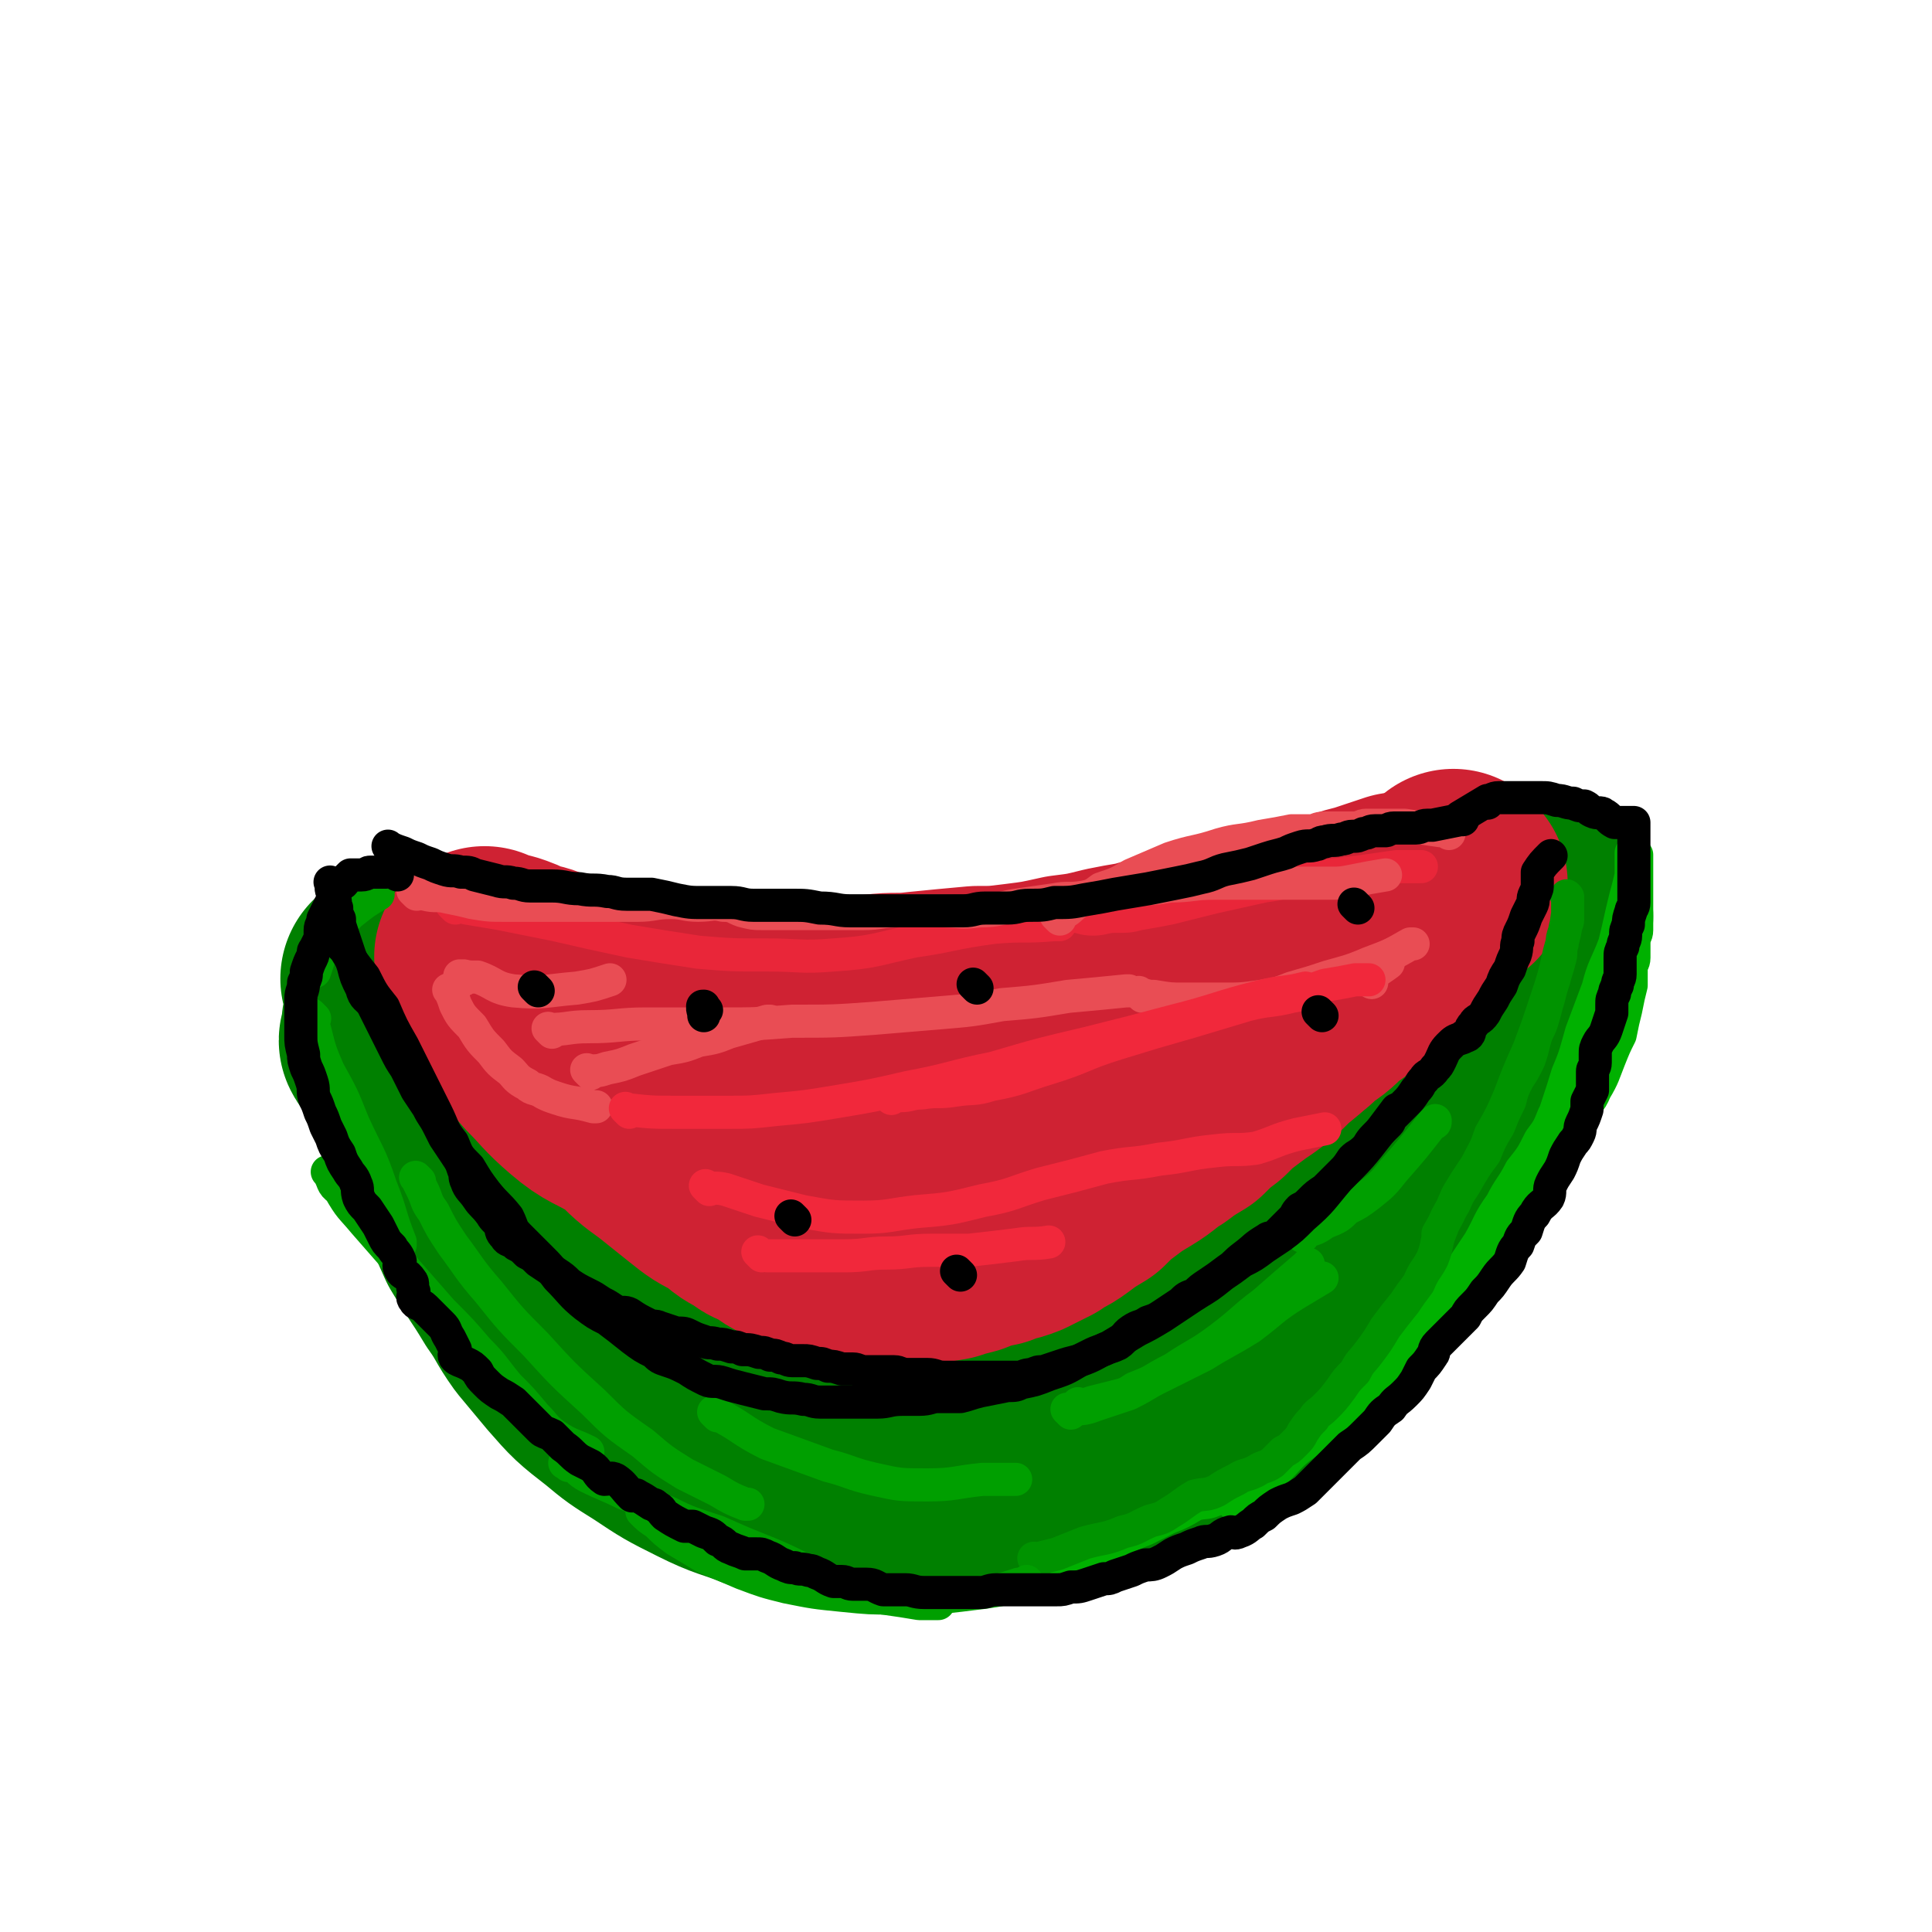
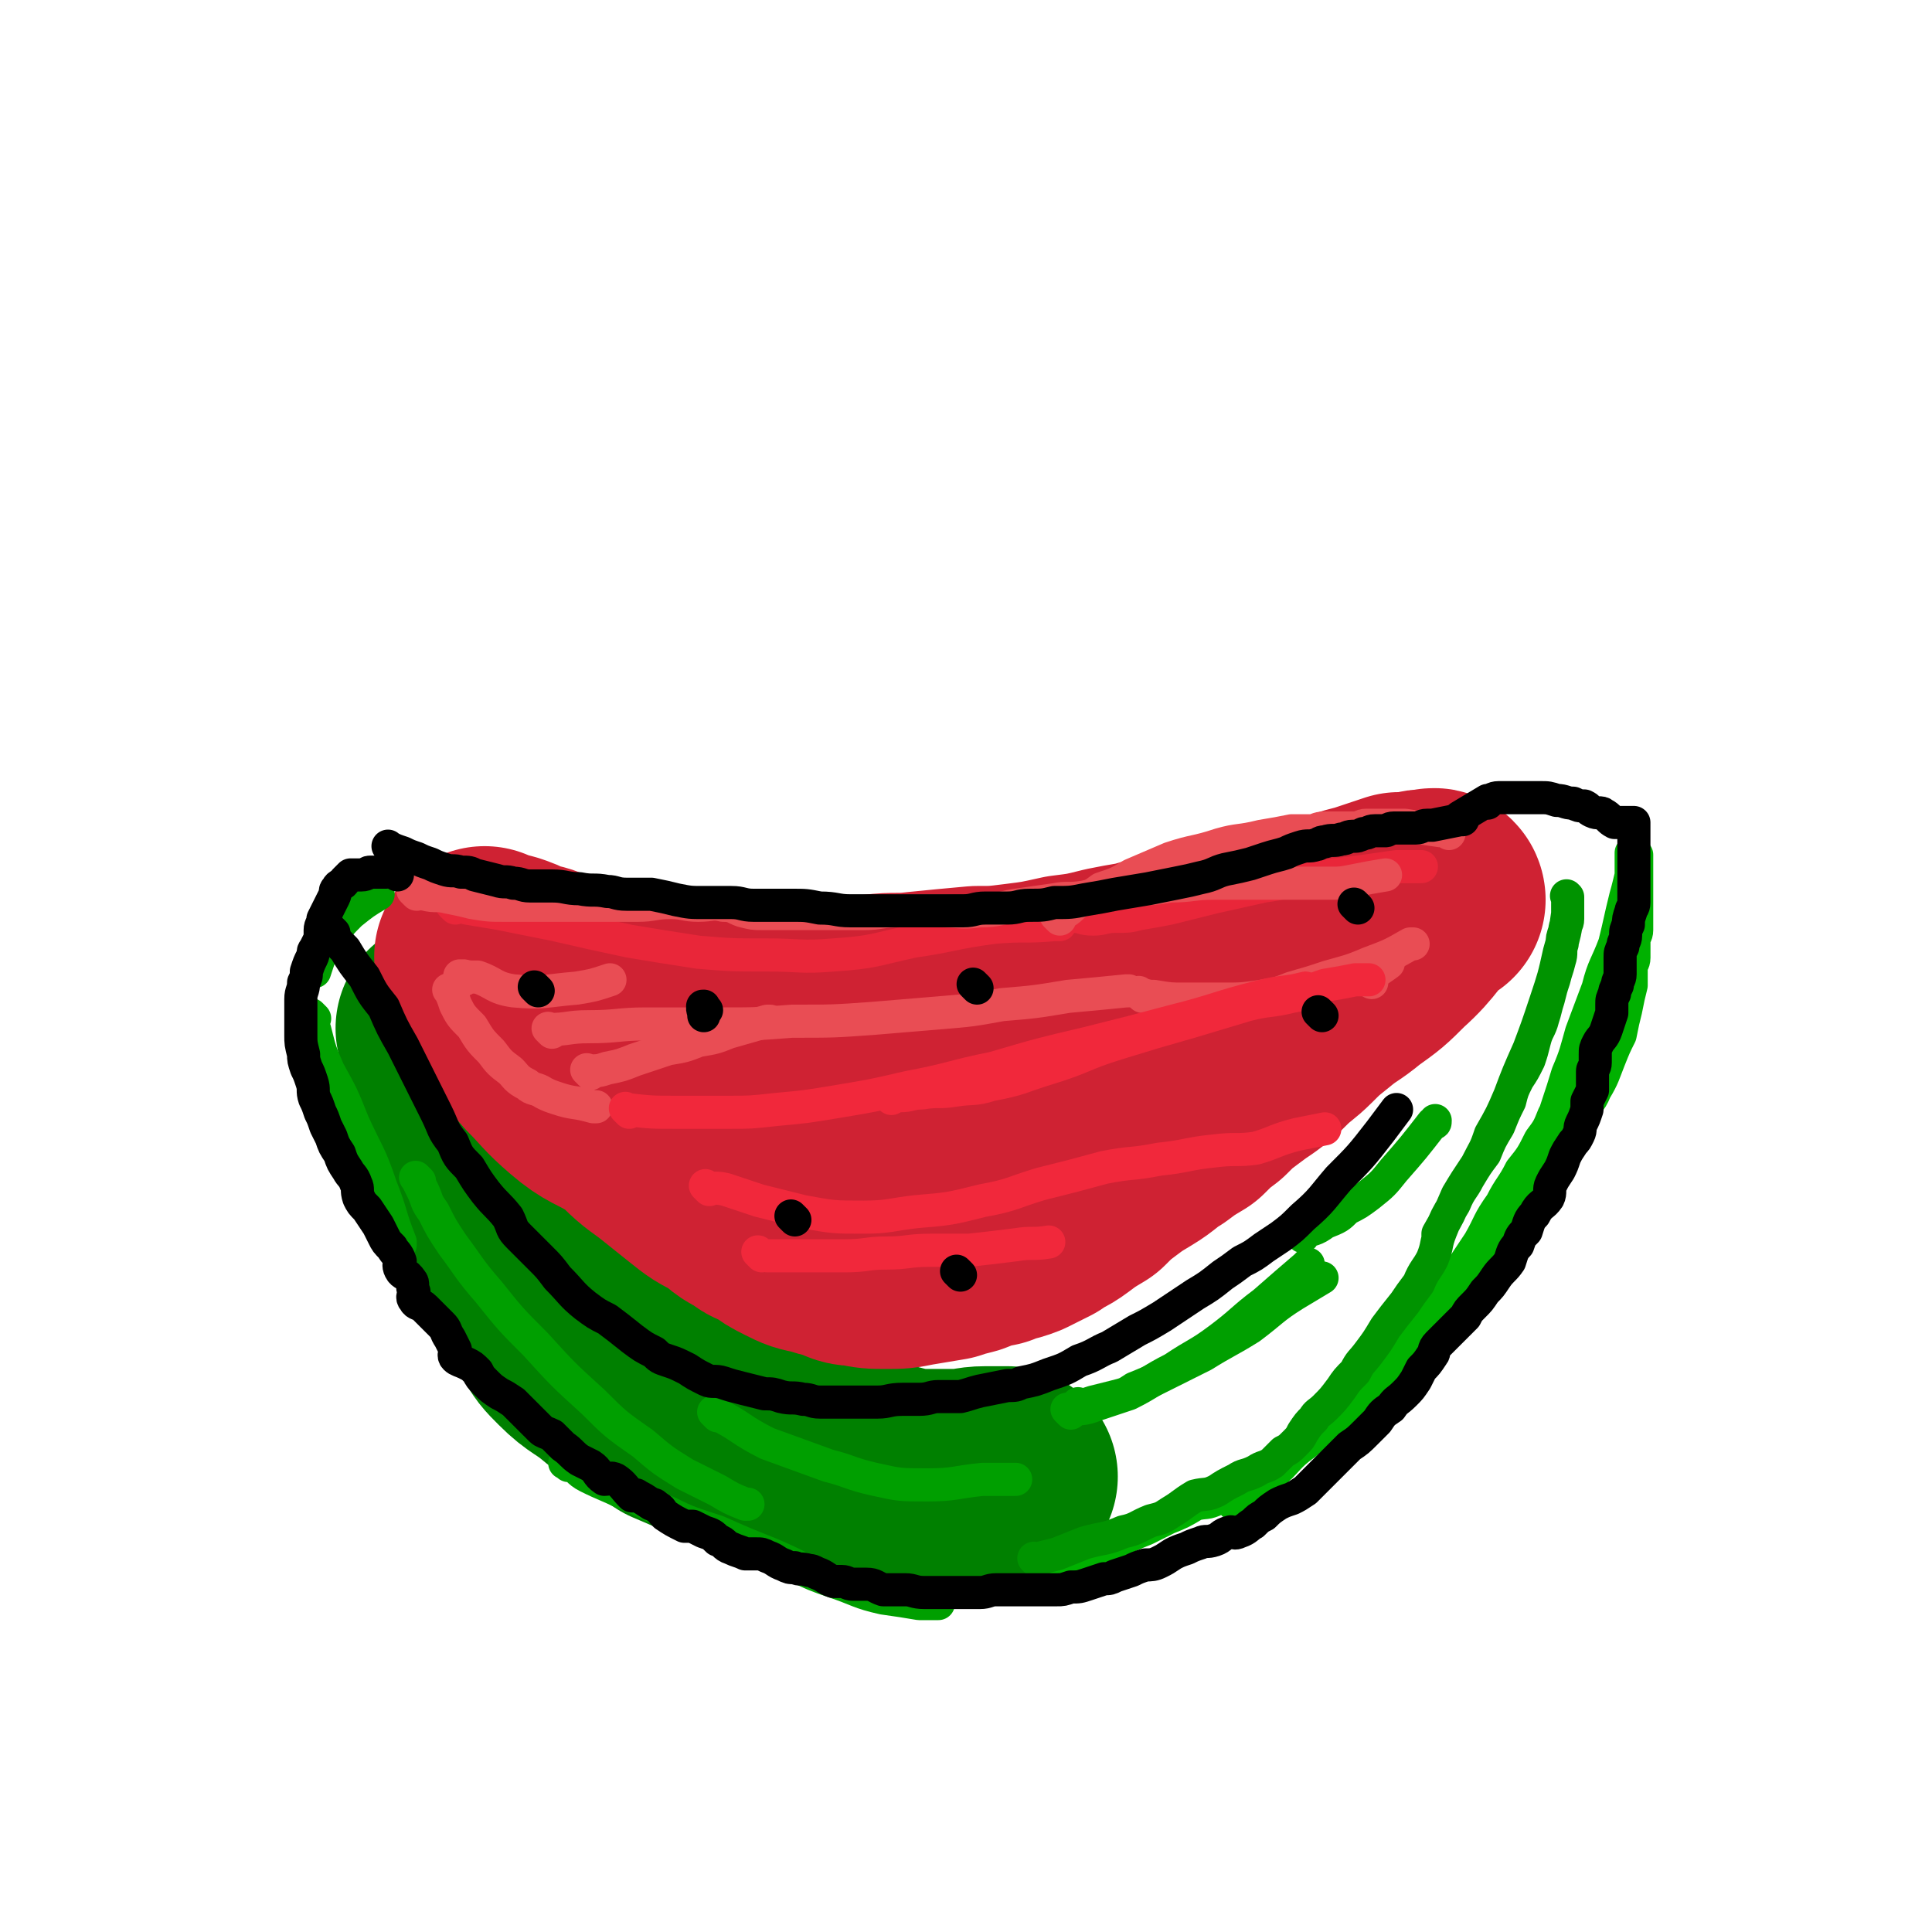
<svg xmlns="http://www.w3.org/2000/svg" viewBox="0 0 700 700" version="1.1">
  <g fill="none" stroke="rgb(0,128,0)" stroke-width="80" stroke-linecap="round" stroke-linejoin="round">
    <path d="M163,374c-1,-1 -1,-1 -1,-1 -1,-1 0,0 0,0 1,2 0,2 1,4 1,3 1,3 3,6 1,6 1,6 3,11 2,6 2,7 4,13 2,7 2,7 5,15 2,8 2,9 5,17 2,8 2,8 6,15 3,7 3,7 7,14 3,6 3,6 6,11 3,5 3,5 7,9 6,6 7,5 14,11 5,3 5,3 10,6 6,4 6,4 12,8 7,3 7,3 14,6 6,3 6,3 12,5 6,2 6,2 12,4 5,1 5,1 10,2 8,1 8,1 16,3 5,1 5,0 10,1 4,0 4,0 7,1 5,1 5,1 9,1 5,0 6,0 11,0 6,0 6,-1 11,-1 4,0 4,0 7,0 1,0 1,0 1,0 " />
-     <path d="M143,356c-1,-1 -1,-1 -1,-1 -1,-1 0,0 0,0 0,1 1,1 1,2 1,3 1,4 2,7 1,6 1,6 3,11 3,8 3,8 6,16 3,9 2,9 6,18 4,10 4,10 8,20 4,9 4,9 8,18 6,10 6,9 12,19 5,7 4,7 9,14 5,6 5,6 10,12 7,8 7,8 16,15 6,5 6,5 14,10 9,6 9,6 19,11 10,5 10,4 20,8 10,2 10,2 19,4 9,1 9,1 18,2 8,0 8,1 16,0 9,-1 9,-1 18,-3 7,-1 7,-1 14,-3 6,-1 6,-1 12,-3 6,-1 6,-1 12,-2 6,-1 6,-1 12,-3 6,-1 6,-1 11,-2 5,-1 5,-1 10,-3 7,-2 7,-2 13,-6 5,-2 5,-3 10,-6 7,-6 7,-6 13,-11 7,-7 7,-7 13,-13 5,-6 4,-7 9,-13 5,-7 6,-6 11,-13 6,-8 6,-8 12,-16 5,-6 5,-6 10,-12 4,-7 5,-6 9,-12 5,-6 4,-6 8,-11 4,-6 5,-6 8,-11 4,-5 4,-5 7,-10 3,-5 3,-5 6,-10 2,-4 2,-4 4,-8 1,-4 1,-5 2,-9 1,-3 1,-3 2,-6 1,-2 0,-2 1,-5 0,-2 1,-2 1,-4 0,-1 0,-1 0,-3 0,0 0,0 0,-1 0,-1 0,-1 0,-3 0,0 0,0 0,0 0,-2 0,-2 0,-4 0,0 0,0 0,-1 0,0 0,0 0,0 1,-1 1,-2 2,-3 0,0 -1,0 -1,0 0,-1 0,-1 0,-2 0,-1 0,-1 0,-3 0,0 0,0 0,0 0,-2 0,-2 0,-3 0,0 0,0 0,0 0,1 0,0 0,0 -1,0 0,0 0,0 -6,7 -6,7 -12,14 -9,10 -9,10 -17,21 -8,10 -8,11 -16,21 -6,10 -6,10 -13,19 -6,8 -6,8 -12,16 -6,8 -5,8 -11,17 -5,7 -5,7 -11,14 -5,6 -5,6 -11,11 -9,8 -9,8 -18,16 -8,7 -8,7 -17,13 -9,6 -9,5 -19,10 -7,4 -7,5 -15,7 -10,4 -10,3 -20,5 -10,1 -10,1 -19,1 -10,0 -10,-1 -21,-2 -10,-1 -10,-1 -20,-3 -10,-1 -10,-1 -20,-2 -8,-1 -8,-1 -17,-2 -9,-1 -9,0 -18,-2 -7,-1 -7,-1 -14,-4 -6,-2 -6,-2 -11,-5 -6,-4 -6,-4 -12,-9 -7,-6 -7,-6 -13,-12 -6,-7 -6,-7 -12,-14 -4,-7 -5,-7 -9,-13 -4,-5 -4,-6 -7,-11 -4,-6 -4,-5 -8,-11 -4,-5 -4,-5 -8,-11 -3,-5 -3,-5 -6,-11 -2,-5 -2,-5 -4,-10 -1,-3 -1,-3 -3,-6 -1,-2 -2,-2 -3,-4 0,-1 1,-1 1,-1 0,-1 0,-1 0,-2 0,0 0,0 0,-1 0,0 0,0 0,0 0,-1 0,-1 0,-2 0,0 0,0 0,0 4,5 4,5 8,10 9,12 8,12 17,24 8,12 8,13 18,24 8,11 9,11 19,20 12,10 12,11 25,20 8,6 9,6 18,11 11,6 11,7 23,11 8,4 9,3 18,5 9,3 9,4 19,6 9,1 9,2 18,2 11,0 12,0 23,-1 11,-1 11,-1 22,-4 9,-2 9,-2 17,-5 9,-4 9,-4 17,-7 7,-4 6,-4 13,-7 9,-5 9,-5 18,-9 8,-5 8,-5 16,-10 9,-6 9,-7 18,-13 9,-7 9,-7 17,-13 7,-6 7,-6 13,-11 6,-6 6,-6 12,-12 5,-6 5,-7 10,-14 5,-6 5,-6 10,-12 3,-6 3,-6 6,-11 2,-5 1,-5 3,-10 2,-4 2,-4 4,-8 1,-4 1,-4 3,-8 1,-4 2,-4 3,-8 1,-2 1,-2 1,-5 0,-2 0,-2 0,-5 0,-1 0,-1 0,-3 0,-1 0,-1 0,-1 0,0 0,0 0,0 0,0 0,-1 0,-1 -1,0 0,0 0,1 0,0 0,0 0,0 -3,2 -3,2 -5,4 -8,10 -8,10 -15,20 -7,9 -6,10 -13,19 -6,9 -6,9 -12,17 -7,9 -7,8 -14,17 -8,9 -8,9 -16,19 -7,8 -7,9 -14,17 -7,8 -7,8 -14,15 -7,7 -6,8 -14,14 -8,7 -8,7 -17,12 -10,6 -10,7 -21,11 -13,5 -13,5 -27,8 -13,2 -13,2 -25,3 -11,1 -11,1 -22,0 -10,0 -10,0 -20,-2 -10,-2 -10,-2 -20,-5 -10,-4 -10,-4 -19,-8 -10,-5 -9,-5 -19,-10 -7,-4 -7,-4 -14,-8 -5,-4 -5,-5 -10,-9 -5,-5 -5,-5 -9,-9 -6,-7 -6,-7 -12,-14 -4,-5 -4,-5 -8,-10 -4,-5 -4,-5 -8,-9 -4,-4 -4,-4 -8,-8 -3,-4 -3,-3 -7,-7 -2,-2 -2,-2 -4,-5 -2,-3 -2,-3 -4,-6 -1,0 0,0 -1,-1 -1,0 -1,0 -3,-1 -1,-1 -1,-1 -2,-2 0,0 0,0 0,0 0,0 0,0 0,0 -1,-1 0,0 0,0 0,0 0,0 0,0 0,0 0,0 0,0 -1,-1 0,0 0,0 9,9 9,9 19,18 9,8 9,9 19,17 11,9 10,10 23,18 11,8 12,7 25,12 13,6 13,6 27,10 11,4 12,4 23,7 13,3 13,3 26,5 10,1 11,1 21,2 13,1 13,1 25,0 11,0 11,-1 21,-3 11,-2 11,-2 21,-5 8,-3 8,-3 16,-7 10,-4 10,-4 20,-8 7,-4 8,-3 15,-7 8,-5 8,-5 15,-10 7,-4 8,-3 14,-8 5,-4 5,-5 9,-9 4,-4 5,-4 8,-8 4,-5 3,-5 7,-10 4,-5 4,-4 8,-9 2,-4 1,-4 4,-8 3,-3 3,-3 6,-7 3,-4 3,-4 7,-9 3,-4 3,-3 6,-8 3,-5 2,-5 5,-11 1,-4 1,-4 3,-8 1,-2 1,-3 1,-5 0,-1 0,-1 0,-3 0,-1 0,-1 0,-2 0,0 0,0 0,0 0,0 0,0 0,0 0,0 0,0 0,0 -1,-1 0,0 0,0 0,0 0,0 0,0 0,0 0,0 0,0 -1,-1 0,0 0,0 0,0 0,0 0,0 0,0 0,0 0,0 -1,-1 0,0 0,0 0,0 0,0 0,0 0,0 0,-1 0,0 -1,0 0,1 0,2 0,1 0,2 -1,3 -4,4 -4,3 -9,7 -4,3 -5,3 -9,7 -5,5 -5,5 -10,10 -4,4 -4,3 -8,7 -5,4 -4,4 -9,9 -4,4 -4,4 -8,8 -5,5 -5,4 -10,10 -5,5 -4,5 -9,11 -6,6 -6,6 -11,12 -5,6 -4,6 -9,11 -6,6 -6,5 -12,10 -5,5 -5,5 -10,9 -8,6 -8,6 -16,10 -8,5 -8,4 -17,7 -10,2 -10,2 -20,3 -10,1 -10,1 -21,1 -10,0 -10,0 -20,-1 -10,-1 -10,-1 -21,-2 -8,0 -8,0 -16,0 -9,0 -9,0 -18,-1 -7,-1 -7,0 -15,-2 -11,-2 -11,-1 -22,-5 -7,-2 -7,-3 -14,-6 -6,-4 -6,-4 -12,-9 -7,-6 -7,-6 -13,-13 -6,-7 -6,-7 -11,-14 -4,-6 -4,-6 -8,-12 -2,-4 -3,-4 -5,-9 -1,-2 -1,-3 -2,-6 -1,-1 -1,-1 -2,-2 -3,-3 -3,-2 -7,-5 " />
  </g>
  <g fill="none" stroke="rgb(207,34,51)" stroke-width="80" stroke-linecap="round" stroke-linejoin="round">
    <path d="M177,348c-1,-1 -1,-1 -1,-1 -1,-1 0,0 0,0 0,0 0,0 0,0 3,1 3,1 7,2 3,1 3,1 7,3 5,1 5,1 9,3 5,2 5,2 10,4 7,2 7,2 15,4 6,1 6,1 13,2 8,1 8,1 16,1 9,0 9,0 18,0 6,0 6,1 12,1 8,0 8,0 16,-1 9,-1 9,-1 18,-2 8,-1 8,0 16,-1 10,-1 10,-1 21,-2 7,0 7,0 15,-1 8,-1 8,-1 17,-3 8,-1 8,-1 16,-3 5,-1 5,-1 11,-2 7,-2 7,-2 14,-4 7,-1 7,-1 15,-3 4,-1 4,-1 9,-2 5,-1 5,-1 9,-3 4,-1 4,-1 8,-2 3,-1 3,0 7,-1 3,-1 3,-1 7,-2 3,-1 3,-1 6,-2 3,-1 3,-1 7,-2 3,-1 3,-1 6,-2 3,-1 3,-1 6,-2 1,0 1,0 3,0 1,0 1,0 3,0 1,0 1,-1 3,-1 0,0 0,0 1,0 1,0 1,0 2,0 0,0 0,0 1,0 0,0 0,0 0,0 0,0 0,0 -1,0 0,-1 1,0 1,0 0,0 0,0 0,0 0,0 0,-1 -1,0 -8,7 -7,9 -16,17 -6,6 -6,6 -13,11 -6,5 -6,4 -12,9 -5,4 -5,4 -9,8 -4,4 -5,4 -9,8 -3,3 -3,3 -7,6 -3,2 -3,2 -7,5 -4,3 -4,3 -8,7 -4,3 -4,3 -8,7 -5,3 -5,3 -9,6 -5,3 -5,4 -10,7 -5,3 -5,3 -9,6 -4,3 -4,3 -8,7 -5,3 -5,3 -9,6 -4,3 -4,2 -8,5 -4,2 -4,2 -8,4 -5,2 -5,1 -9,3 -5,1 -5,1 -10,3 -4,1 -4,1 -7,2 -6,1 -6,1 -12,2 -5,1 -5,1 -10,1 -5,0 -5,0 -10,-1 -4,0 -4,-1 -7,-2 -4,-1 -4,-1 -7,-2 -5,-1 -5,-1 -9,-3 -4,-2 -4,-2 -8,-5 -4,-2 -4,-1 -7,-4 -5,-2 -5,-3 -9,-6 -6,-3 -6,-3 -11,-7 -5,-4 -5,-4 -10,-8 -5,-4 -6,-4 -11,-9 -4,-4 -3,-5 -7,-10 -3,-3 -3,-3 -6,-7 -3,-3 -3,-4 -6,-7 -4,-3 -4,-3 -8,-6 -4,-4 -4,-4 -8,-8 -3,-3 -3,-3 -7,-6 -2,-2 -2,-2 -4,-4 -2,-2 -2,-1 -4,-4 -1,-1 0,-2 -1,-3 -1,0 -1,0 -2,0 0,0 0,0 0,0 0,0 0,0 0,0 -1,-1 0,0 0,0 0,0 0,0 0,0 0,0 -1,-1 0,0 3,6 3,7 7,14 5,7 6,7 12,14 6,6 6,7 13,13 7,6 8,5 16,10 8,5 8,5 16,9 8,3 9,3 18,5 7,1 7,1 14,2 8,1 8,1 16,1 7,0 7,0 14,0 5,0 5,0 10,-1 6,-1 6,-1 12,-2 6,-1 6,-1 11,-2 7,-1 7,-1 14,-2 5,-1 5,-1 10,-2 4,-1 4,-1 8,-2 3,-1 3,-2 6,-3 2,-1 2,-1 4,-1 1,0 1,0 3,0 1,0 1,-1 3,-1 0,0 0,0 1,0 0,0 0,0 0,0 0,0 0,0 0,0 0,0 0,-1 0,0 -9,1 -9,2 -17,4 -10,3 -10,3 -21,6 -11,3 -11,3 -22,7 -8,2 -8,2 -17,4 -7,1 -7,2 -14,3 -6,1 -6,1 -11,1 -2,0 -2,0 -5,0 -1,0 -1,0 -2,0 -1,0 -1,0 -1,0 0,0 0,0 0,0 0,0 -1,0 -1,0 0,-1 0,0 1,0 10,-1 10,-1 20,-2 10,-1 10,-2 20,-4 8,-1 8,-1 15,-3 10,-2 10,-2 19,-5 8,-2 8,-3 16,-6 7,-2 7,-2 14,-5 7,-2 7,-2 14,-4 6,-2 6,-2 11,-4 5,-1 5,-1 10,-3 3,0 3,0 5,-1 3,0 3,0 5,-1 4,-1 3,-2 6,-3 5,-3 5,-3 9,-6 2,0 2,0 3,0 " />
-     <path d="M528,320c-1,-1 -1,-1 -1,-1 -1,-1 0,0 0,0 0,0 0,0 0,0 0,0 0,0 0,0 -1,-1 0,0 0,0 0,0 0,0 0,0 -3,4 -3,4 -7,8 -3,3 -3,3 -6,6 -3,3 -3,3 -7,6 -3,3 -2,3 -6,6 -3,3 -3,3 -6,5 -7,6 -7,6 -14,11 -4,4 -4,4 -9,7 -1,1 -1,2 -3,3 " />
  </g>
  <g fill="none" stroke="rgb(0,177,0)" stroke-width="12" stroke-linecap="round" stroke-linejoin="round">
    <path d="M382,567c-1,-1 -1,-1 -1,-1 -1,-1 0,0 0,0 2,0 2,0 4,0 3,-1 3,-1 6,-2 3,-1 3,-1 6,-3 4,-1 5,-1 9,-3 4,-2 4,-2 9,-4 4,-2 4,-2 8,-4 5,-2 5,-2 10,-5 4,-1 4,0 8,-2 4,-2 4,-2 9,-5 3,-2 3,-2 7,-4 4,-3 4,-3 8,-6 4,-3 4,-3 8,-6 5,-4 5,-4 9,-8 4,-3 4,-2 8,-6 2,-2 2,-3 5,-5 2,-3 2,-3 5,-6 2,-2 2,-2 4,-4 2,-3 2,-3 5,-6 3,-3 3,-3 6,-7 1,-2 1,-2 3,-4 4,-5 4,-4 8,-9 3,-4 3,-4 6,-7 3,-5 3,-4 6,-9 2,-3 2,-3 5,-6 2,-4 3,-4 5,-7 3,-3 3,-3 5,-6 2,-2 2,-2 4,-6 1,-2 1,-3 3,-5 2,-3 2,-3 4,-6 1,-3 1,-3 2,-5 1,-3 2,-2 3,-5 1,-2 0,-2 1,-4 1,-2 1,-2 2,-5 0,-1 1,-1 1,-3 0,-2 0,-2 0,-4 0,0 0,0 0,-1 0,0 0,0 0,0 0,-1 0,-1 0,-2 0,0 0,0 0,0 0,0 0,0 0,0 -1,-1 0,0 0,0 0,0 0,0 0,0 -2,4 -1,4 -3,8 -3,5 -4,5 -7,10 -2,5 -2,5 -5,9 -3,6 -3,6 -7,11 -3,6 -4,6 -7,12 -5,7 -4,7 -8,14 -4,6 -4,6 -8,12 -4,6 -4,6 -8,12 -4,5 -4,5 -8,10 -3,6 -3,6 -7,10 -4,5 -4,5 -8,9 -5,4 -6,4 -11,8 -5,5 -5,5 -10,9 -4,4 -5,3 -9,7 -6,5 -6,5 -12,10 -2,2 -2,2 -5,4 0,0 0,0 -1,0 -1,0 -2,0 -2,1 -1,1 0,2 0,3 0,0 0,0 0,0 0,0 0,0 0,0 -1,-1 0,0 0,0 0,0 0,0 0,0 0,0 0,0 0,0 -1,-1 0,0 0,0 7,-5 7,-5 13,-10 7,-6 6,-7 13,-12 7,-6 7,-5 13,-10 6,-5 6,-5 10,-9 6,-5 6,-5 10,-10 6,-7 6,-7 11,-14 6,-7 7,-7 13,-15 7,-9 7,-10 14,-20 5,-7 5,-7 10,-14 5,-7 5,-7 10,-15 4,-6 4,-6 8,-12 3,-5 4,-4 6,-9 3,-5 3,-6 5,-11 2,-5 2,-5 4,-9 1,-5 1,-5 2,-9 1,-5 1,-5 2,-9 0,-3 0,-3 0,-6 0,-2 1,-2 1,-4 0,-3 0,-3 0,-6 0,-2 1,-2 1,-4 0,-3 0,-3 0,-6 0,-3 0,-3 0,-6 0,-1 0,-1 0,-3 0,-2 0,-2 0,-4 0,-1 0,-1 0,-1 0,-2 0,-2 0,-3 0,-1 0,-1 0,-2 0,0 0,0 0,-1 0,0 0,0 0,0 0,0 0,0 0,0 0,0 0,-2 0,-1 -2,6 -2,8 -4,15 -2,8 -2,9 -4,17 -3,8 -4,8 -6,16 -3,8 -3,8 -6,16 -2,7 -2,8 -5,15 -3,10 -3,9 -6,19 -4,9 -3,9 -7,18 -3,8 -3,7 -7,15 -2,5 -1,5 -3,10 -1,2 -1,2 -2,5 0,1 0,1 0,2 0,1 0,1 0,2 0,0 0,0 0,0 0,0 0,0 0,0 -1,-1 0,0 0,0 0,0 0,0 0,0 0,0 0,0 0,0 -1,-1 0,0 0,0 3,-6 3,-7 6,-13 5,-10 5,-9 9,-19 4,-9 4,-9 7,-18 4,-8 4,-9 8,-17 3,-7 4,-7 7,-15 4,-8 4,-8 6,-17 3,-7 3,-7 4,-15 1,-7 0,-7 1,-14 0,-5 1,-5 1,-10 0,-2 -1,-2 -1,-5 0,-2 0,-2 0,-4 0,0 0,0 0,-1 0,-1 0,-1 0,-2 0,0 0,0 0,0 0,0 0,0 0,-1 " />
  </g>
  <g fill="none" stroke="rgb(0,147,0)" stroke-width="12" stroke-linecap="round" stroke-linejoin="round">
    <path d="M376,566c-1,-1 -1,-1 -1,-1 -1,-1 0,0 0,0 0,0 0,0 0,0 0,0 0,0 0,0 -1,-1 0,0 0,0 4,-1 4,-1 8,-2 5,-2 5,-2 10,-4 7,-2 7,-1 14,-4 5,-1 5,-2 10,-4 4,-1 4,-1 7,-3 5,-3 4,-3 9,-6 4,-1 4,0 8,-2 3,-2 3,-2 7,-4 3,-2 3,-1 7,-3 3,-2 3,-1 6,-3 2,-2 2,-2 4,-4 2,-1 2,-1 4,-3 2,-2 2,-2 3,-4 2,-3 2,-3 4,-5 1,-2 2,-2 4,-4 3,-3 3,-3 6,-7 2,-3 2,-3 5,-6 2,-4 2,-3 5,-7 3,-4 3,-4 6,-9 3,-4 3,-4 7,-9 2,-3 2,-3 5,-7 2,-5 3,-5 5,-9 2,-5 1,-5 3,-10 2,-5 2,-5 5,-10 2,-5 3,-5 5,-9 3,-5 3,-5 6,-9 2,-5 2,-5 5,-10 2,-5 2,-5 4,-9 1,-4 1,-4 3,-8 2,-3 2,-3 4,-7 1,-3 1,-3 2,-7 1,-4 2,-4 3,-8 1,-3 1,-4 2,-7 1,-4 1,-4 2,-7 1,-4 1,-3 2,-7 1,-3 0,-3 1,-6 0,-2 0,-2 1,-5 0,-2 1,-2 1,-4 0,-1 0,-1 0,-3 0,-2 0,-2 0,-4 0,0 0,0 0,-1 0,0 0,0 0,0 0,0 0,0 0,0 -1,-1 0,0 0,0 0,3 0,3 0,6 -1,7 -1,7 -3,14 -2,9 -2,9 -5,18 -3,9 -3,9 -6,17 -4,9 -4,9 -7,17 -3,7 -3,7 -7,14 -2,6 -2,5 -5,11 -4,6 -4,6 -7,11 -3,7 -3,7 -7,14 0,1 0,1 0,1 " />
  </g>
  <g fill="none" stroke="rgb(0,159,0)" stroke-width="12" stroke-linecap="round" stroke-linejoin="round">
-     <path d="M234,549c-1,-1 -1,-1 -1,-1 -1,-1 0,0 0,0 2,2 2,2 5,4 3,3 3,3 7,6 5,3 5,3 10,6 7,3 7,3 14,6 8,3 8,3 16,5 10,2 10,2 20,3 10,1 10,1 19,1 8,0 8,0 15,0 9,-1 9,-1 17,-2 7,-1 7,-1 13,-3 2,0 2,0 3,-1 " />
    <path d="M206,531c-1,-1 -2,-1 -1,-1 0,-1 0,0 1,0 4,2 3,3 7,5 6,3 7,3 13,6 8,3 8,4 16,7 8,4 9,4 18,7 9,4 9,4 19,8 12,5 11,6 23,10 9,3 9,4 18,6 7,1 7,1 13,2 4,0 4,0 7,0 " />
-     <path d="M120,426c-1,-1 -1,-1 -1,-1 -1,-1 0,0 0,0 2,3 1,4 4,6 4,7 4,6 9,12 7,8 7,8 14,16 7,8 7,8 14,16 7,7 7,7 13,14 6,6 6,7 11,13 5,5 5,5 10,11 4,4 3,4 7,7 6,4 6,3 12,6 0,0 0,0 0,0 " />
    <path d="M114,369c-1,-1 -1,-1 -1,-1 -1,-1 0,0 0,0 1,3 0,3 1,5 2,8 2,8 5,15 5,9 5,9 9,19 5,11 6,11 10,23 4,10 3,10 7,20 0,1 0,0 0,1 " />
    <path d="M127,324c-1,-1 -1,-1 -1,-1 -1,-1 0,0 0,0 -1,3 -1,3 -3,5 -2,5 -2,5 -5,9 -1,3 -2,3 -3,7 -1,2 -1,2 -1,4 0,1 0,1 0,3 0,0 0,0 0,1 0,0 0,0 0,0 0,0 -1,0 0,0 2,-6 2,-7 6,-12 3,-5 3,-5 7,-9 5,-4 5,-4 10,-7 " />
    <path d="M152,428c-1,-1 -1,-1 -1,-1 -1,-1 0,0 0,0 0,0 0,0 0,0 1,2 1,2 2,4 2,4 1,4 4,8 3,6 3,6 7,12 6,8 6,9 13,17 8,10 8,10 17,19 10,11 10,11 21,21 8,8 8,8 18,15 7,6 7,6 15,11 6,3 6,3 12,6 5,3 5,3 10,5 1,0 1,0 1,0 " />
    <path d="M260,513c-1,-1 -1,-1 -1,-1 -1,-1 0,0 0,0 0,0 0,0 0,0 10,5 9,6 19,11 11,4 11,4 22,8 8,2 8,3 17,5 9,2 9,2 19,2 10,0 10,-1 20,-2 6,0 6,0 12,0 " />
    <path d="M392,510c-1,-1 -1,-1 -1,-1 -1,-1 0,0 0,0 2,0 2,0 5,-1 4,-1 4,-1 8,-2 4,-1 4,-1 7,-3 5,-2 5,-2 9,-4 8,-4 8,-4 16,-8 8,-5 9,-5 17,-10 8,-6 8,-7 16,-12 5,-3 5,-3 10,-6 0,0 0,0 0,0 " />
    <path d="M472,448c-1,-1 -1,-1 -1,-1 -1,-1 0,0 0,0 0,0 0,0 0,0 5,-2 5,-1 9,-4 5,-2 5,-2 8,-5 4,-2 4,-2 8,-5 5,-4 5,-4 9,-9 7,-8 7,-8 14,-17 1,0 1,0 1,-1 " />
    <path d="M388,512c-1,-1 -1,-1 -1,-1 -1,-1 0,0 0,0 0,0 0,0 0,0 5,-1 5,0 10,-2 6,-2 6,-2 12,-4 8,-4 8,-5 16,-9 9,-6 9,-5 17,-11 8,-6 8,-7 16,-13 8,-7 8,-7 15,-13 1,-1 1,-1 1,-1 " />
  </g>
  <g fill="none" stroke="rgb(233,38,57)" stroke-width="12" stroke-linecap="round" stroke-linejoin="round">
    <path d="M165,329c-1,-1 -1,-1 -1,-1 -1,-1 0,0 0,0 0,0 0,0 0,0 3,0 3,0 5,1 6,1 6,1 12,2 10,2 10,2 20,4 13,3 13,3 27,6 12,2 12,2 25,4 12,1 12,1 25,1 12,0 12,1 24,0 15,-1 15,-2 29,-5 14,-2 14,-3 29,-5 11,-1 11,0 22,-1 1,0 1,0 2,0 " />
    <path d="M384,332c-1,-1 -1,-1 -1,-1 -1,-1 0,0 0,0 0,0 0,0 0,0 3,0 3,0 6,1 3,0 3,1 7,1 4,0 4,-1 8,-1 5,0 5,0 9,-1 6,-1 6,-1 11,-2 8,-2 8,-2 16,-4 9,-2 9,-2 18,-4 8,-1 8,-2 16,-3 9,-1 9,-1 18,-2 7,-1 7,-1 14,-2 4,0 4,0 8,0 1,0 1,0 1,0 " />
  </g>
  <g fill="none" stroke="rgb(233,77,84)" stroke-width="12" stroke-linecap="round" stroke-linejoin="round">
    <path d="M151,324c-1,-1 -1,-1 -1,-1 -1,-1 0,0 0,0 0,0 0,0 0,0 0,0 -1,-1 0,0 1,0 2,0 4,1 4,1 4,0 8,1 5,1 5,1 9,2 6,1 6,1 12,1 4,0 4,0 9,0 5,0 5,0 9,0 9,0 9,0 18,0 6,0 6,0 12,0 6,0 6,-1 12,-1 5,0 5,1 10,1 5,0 5,-1 9,0 4,0 4,1 7,2 4,1 4,1 7,1 5,0 5,0 9,0 6,0 6,0 12,0 8,0 8,0 16,0 6,0 6,-1 13,-1 7,0 7,0 14,0 8,0 8,1 15,0 7,0 7,-1 13,-2 7,-1 7,-1 14,-2 5,-1 5,0 11,-1 4,-1 4,-1 9,-2 5,-1 5,0 10,-1 6,0 6,0 12,-1 8,0 8,-1 16,-1 7,0 7,0 13,0 6,0 6,0 12,0 4,0 4,0 8,0 5,0 5,0 9,0 4,0 4,0 9,-1 5,-1 5,-1 11,-2 0,0 0,0 0,0 " />
    <path d="M384,333c-1,-1 -1,-1 -1,-1 -1,-1 0,0 0,0 0,0 0,0 0,0 4,-2 4,-2 7,-5 5,-2 5,-2 9,-5 6,-2 6,-2 11,-5 7,-3 7,-3 14,-6 9,-3 9,-2 18,-5 7,-2 7,-1 15,-3 6,-1 6,-1 11,-2 3,0 4,0 7,0 2,0 2,-1 5,-1 1,0 1,0 3,0 2,0 2,0 4,0 2,0 2,0 5,0 1,0 1,-1 3,-1 3,0 3,0 7,0 3,0 3,0 7,0 6,1 6,1 13,2 2,0 1,0 3,1 " />
    <path d="M168,355c-1,-1 -1,-1 -1,-1 -1,-1 0,0 0,0 0,0 0,0 0,0 0,0 -1,0 0,0 1,-1 1,0 4,0 1,0 1,0 2,0 6,2 6,4 13,5 11,1 11,0 23,-1 6,-1 6,-1 12,-3 " />
    <path d="M164,360c-1,-1 -1,-1 -1,-1 -1,-1 0,0 0,0 0,0 0,0 0,0 1,2 1,2 2,5 2,4 2,4 6,8 3,5 3,5 7,9 3,4 3,4 7,7 2,2 2,3 6,5 2,2 3,1 6,3 2,1 2,1 5,2 6,2 6,1 13,3 0,0 0,0 1,0 " />
    <path d="M214,389c-1,-1 -1,-1 -1,-1 -1,-1 0,0 0,0 0,0 0,0 0,0 4,0 4,0 7,-1 5,-1 5,-1 10,-3 6,-2 6,-2 12,-4 6,-1 6,-1 11,-3 6,-1 6,-1 11,-3 7,-2 7,-2 14,-4 1,0 1,0 1,0 " />
    <path d="M200,374c-1,-1 -1,-1 -1,-1 -1,-1 0,0 0,0 0,0 0,0 0,0 7,0 7,-1 14,-1 11,0 11,-1 21,-1 14,0 14,0 27,0 13,0 13,0 26,-1 15,0 15,0 29,-1 12,-1 12,-1 24,-2 12,-1 12,-1 23,-3 12,-1 12,-1 24,-3 11,-1 11,-1 21,-2 0,0 0,0 1,0 " />
    <path d="M414,361c-1,-1 -1,-1 -1,-1 -1,-1 0,0 0,0 3,1 3,1 5,1 6,1 6,1 11,1 7,0 7,0 14,0 7,0 7,0 14,-1 6,-1 6,-1 11,-3 7,-2 7,-2 13,-4 7,-2 8,-2 15,-5 8,-3 8,-3 15,-7 1,0 1,0 1,0 " />
    <path d="M497,356c-1,-1 -2,-1 -1,-1 2,-3 3,-3 7,-6 " />
  </g>
  <g fill="none" stroke="rgb(241,40,59)" stroke-width="12" stroke-linecap="round" stroke-linejoin="round">
    <path d="M276,455c-1,-1 -1,-1 -1,-1 -1,-1 0,0 0,0 2,1 2,1 4,1 6,0 6,0 11,0 8,0 8,0 16,0 8,0 8,-1 15,-1 8,0 8,-1 16,-1 7,0 7,0 14,0 9,-1 9,-1 17,-2 6,-1 6,0 12,-1 " />
    <path d="M257,431c-1,-1 -1,-1 -1,-1 -1,-1 0,0 0,0 3,1 3,0 7,1 6,2 6,2 12,4 8,2 8,2 16,4 11,2 11,2 22,2 9,0 10,-1 19,-2 12,-1 12,-1 24,-4 11,-2 11,-3 21,-6 12,-3 12,-3 23,-6 10,-2 10,-1 20,-3 10,-1 10,-2 20,-3 8,-1 8,0 15,-1 7,-2 7,-3 15,-5 5,-1 5,-1 10,-2 0,0 0,0 0,0 " />
    <path d="M323,398c-1,-1 -1,-1 -1,-1 -1,-1 0,0 0,0 2,0 2,0 4,0 4,0 4,-1 8,-1 6,-1 6,0 12,-1 6,-1 7,0 13,-2 11,-2 11,-3 21,-6 13,-4 12,-5 25,-9 13,-4 13,-4 27,-8 10,-3 10,-3 20,-6 8,-2 8,-1 16,-3 6,-1 6,-2 12,-4 6,-1 6,-1 11,-2 3,0 3,0 5,0 " />
    <path d="M228,403c-1,-1 -1,-1 -1,-1 -1,-1 0,0 0,0 9,1 9,1 18,1 9,0 9,0 19,0 8,0 8,0 17,-1 11,-1 11,-1 23,-3 12,-2 12,-2 25,-5 16,-3 16,-4 31,-7 17,-5 17,-5 34,-9 16,-4 16,-4 31,-8 16,-4 16,-5 32,-9 8,-2 8,-1 16,-3 " />
  </g>
  <g fill="none" stroke="rgb(0,0,0)" stroke-width="12" stroke-linecap="round" stroke-linejoin="round">
    <path d="M195,359c-1,-1 -1,-1 -1,-1 -1,-1 0,0 0,0 0,0 0,0 0,0 " />
    <path d="M492,329c-1,-1 -1,-1 -1,-1 -1,-1 0,0 0,0 " />
    <path d="M348,462c-1,-1 -1,-1 -1,-1 -1,-1 0,0 0,0 0,0 0,0 0,0 " />
    <path d="M479,368c-1,-1 -1,-1 -1,-1 -1,-1 0,0 0,0 0,0 0,0 0,0 0,0 0,0 0,0 " />
    <path d="M288,442c-1,-1 -1,-1 -1,-1 -1,-1 0,0 0,0 0,0 0,0 0,0 0,0 0,0 0,0 " />
    <path d="M354,358c-1,-1 -1,-1 -1,-1 -1,-1 0,0 0,0 " />
    <path d="M256,366c-1,-1 -1,-1 -1,-1 -1,-1 0,0 0,0 0,0 0,0 0,0 0,0 0,-1 0,0 -1,0 0,1 0,3 " />
    <path d="M142,308c-1,-1 -1,-1 -1,-1 -1,-1 0,0 0,0 0,0 0,0 0,0 0,0 0,0 0,0 -1,-1 0,0 0,0 2,1 2,1 5,2 2,1 2,1 5,2 2,1 2,1 5,2 2,1 2,1 5,2 3,1 3,0 6,1 3,0 3,0 5,1 4,1 4,1 8,2 3,1 3,0 6,1 3,0 3,1 6,1 4,0 4,0 8,0 5,0 5,1 10,1 5,1 5,0 10,1 3,0 3,1 7,1 4,0 4,0 9,0 5,1 5,1 9,2 5,1 5,1 10,1 5,0 5,0 10,0 4,0 4,1 8,1 4,0 4,0 7,0 4,0 4,0 7,0 5,0 5,0 10,1 6,0 6,1 11,1 6,0 6,0 12,0 5,0 5,0 10,0 5,0 5,0 10,0 5,0 5,0 9,0 4,0 4,-1 8,-1 4,0 4,0 8,0 4,0 4,-1 8,-1 5,0 5,0 9,-1 6,0 6,0 11,-1 6,-1 6,-1 11,-2 6,-1 6,-1 12,-2 5,-1 5,-1 10,-2 5,-1 5,-1 9,-2 5,-1 5,-2 9,-3 5,-1 5,-1 9,-2 3,-1 3,-1 6,-2 3,-1 4,-1 7,-2 2,-1 2,-1 5,-2 3,-1 3,0 6,-1 1,0 1,-1 3,-1 3,-1 3,0 6,-1 2,0 2,-1 4,-1 2,0 2,0 4,-1 2,0 2,-1 4,-1 2,0 2,0 4,0 1,0 1,-1 3,-1 1,0 1,0 3,0 2,0 2,0 4,0 0,0 0,0 1,0 2,0 2,-1 4,-1 0,0 0,0 1,0 1,0 1,0 1,0 5,-1 5,-1 10,-2 0,0 0,0 1,0 " />
    <path d="M144,317c-1,-1 -1,-1 -1,-1 -1,-1 0,0 0,0 0,0 0,0 0,0 0,0 0,0 0,0 -2,-1 -2,0 -3,0 -1,0 -1,0 -3,0 -1,0 -2,0 -3,0 -1,0 -1,1 -3,1 -1,0 -1,0 -3,0 -1,0 -1,0 -1,0 -1,1 -1,1 -2,2 -1,2 -2,1 -3,3 -1,1 0,1 -1,3 -1,2 -1,2 -2,4 -1,2 -1,2 -2,4 0,2 -1,2 -1,4 0,1 0,1 0,3 -1,2 -1,2 -2,4 -1,1 0,1 -1,3 -1,2 -1,2 -2,5 0,2 0,2 -1,4 0,3 -1,3 -1,6 0,3 0,3 0,6 0,3 0,3 0,7 0,3 0,3 1,7 0,2 0,2 1,5 1,2 1,2 2,5 1,3 0,3 1,6 1,2 1,2 2,5 1,2 1,2 2,5 1,2 1,2 2,4 1,3 1,3 3,6 1,3 1,3 3,6 1,2 2,2 3,5 1,2 0,2 1,5 1,2 1,2 3,4 2,3 2,3 4,6 1,2 1,2 2,4 1,2 1,2 3,4 1,2 2,2 3,5 0,1 -1,1 0,3 1,2 2,1 4,4 1,1 0,2 1,4 0,1 -1,2 0,3 1,2 2,1 4,3 2,2 2,2 4,4 1,1 1,1 2,2 2,2 1,2 3,5 1,2 1,2 2,4 0,1 -1,2 0,3 1,1 2,1 4,2 2,1 2,1 4,3 1,2 1,2 3,4 2,2 2,2 5,4 2,1 2,1 5,3 1,1 1,1 2,2 2,2 2,2 5,5 1,1 1,1 3,3 1,1 2,1 4,2 2,2 2,2 4,4 3,2 3,3 6,5 2,1 2,1 4,2 3,2 2,3 5,5 2,0 2,-1 4,0 3,2 3,3 6,6 1,0 1,-1 2,0 2,1 2,1 5,3 1,0 1,0 2,1 2,1 1,1 3,3 3,2 3,2 7,4 1,0 1,0 3,0 2,1 2,1 4,2 3,1 3,1 5,3 3,1 2,2 5,3 2,1 3,1 5,2 2,0 2,0 4,0 2,0 2,0 4,1 3,1 3,2 6,3 2,1 2,1 4,1 2,1 2,0 5,1 1,0 1,0 3,1 3,1 3,2 6,3 1,0 1,0 3,0 2,0 2,1 4,1 2,0 2,0 5,0 3,0 3,1 6,2 1,0 1,0 3,0 2,0 2,0 5,0 3,0 3,1 7,1 2,0 2,0 4,0 3,0 3,0 6,0 2,0 2,0 5,0 2,0 2,0 5,0 3,0 3,-1 6,-1 3,0 3,0 6,0 2,0 2,0 5,0 2,0 2,0 5,0 3,0 3,0 6,0 2,0 2,0 5,-1 3,0 3,0 6,-1 3,-1 3,-1 6,-2 2,0 2,0 4,-1 3,-1 3,-1 6,-2 2,-1 2,-1 5,-2 2,0 3,0 5,-1 2,-1 2,-1 5,-3 2,-1 2,-1 5,-2 2,-1 2,-1 5,-2 2,-1 2,0 5,-1 3,-1 2,-2 6,-3 1,0 1,1 3,0 3,-1 3,-2 5,-3 2,-2 2,-2 4,-3 2,-2 2,-2 5,-4 2,-1 2,-1 5,-2 2,-1 2,-1 5,-3 2,-2 2,-2 4,-4 2,-2 2,-2 5,-5 1,-1 1,-1 3,-3 2,-2 2,-2 4,-4 3,-2 3,-2 6,-5 2,-2 2,-2 4,-4 2,-3 2,-3 5,-5 2,-3 2,-2 5,-5 2,-2 2,-2 4,-5 1,-2 1,-2 2,-4 2,-2 2,-2 4,-5 1,-1 0,-2 2,-4 2,-2 2,-2 5,-5 2,-2 2,-2 5,-5 1,-2 1,-2 3,-4 2,-2 2,-2 4,-5 2,-2 2,-2 4,-5 2,-3 3,-3 5,-6 1,-3 1,-4 3,-6 1,-3 1,-3 3,-5 1,-3 1,-4 3,-6 2,-4 3,-3 5,-6 1,-2 0,-3 1,-5 1,-2 1,-2 3,-5 1,-2 1,-2 2,-5 1,-2 1,-2 3,-5 1,-1 1,-1 2,-3 1,-2 0,-2 1,-4 1,-2 1,-2 2,-5 0,-1 0,-1 0,-3 1,-2 1,-2 2,-4 0,-1 0,-1 0,-3 0,-2 0,-2 0,-4 0,-1 1,-1 1,-3 0,-1 0,-1 0,-3 0,-2 0,-2 1,-4 1,-2 2,-2 3,-5 1,-3 1,-3 2,-6 0,-1 0,-1 0,-3 0,-2 0,-2 1,-4 0,-1 0,-1 1,-3 0,-2 1,-2 1,-4 0,-1 0,-1 0,-3 0,-1 0,-1 0,-3 0,-2 0,-2 1,-4 0,-2 1,-2 1,-4 0,-2 0,-2 1,-4 0,-2 0,-2 1,-5 0,-1 1,-1 1,-3 0,-2 0,-2 0,-4 0,-1 0,-1 0,-3 0,-1 0,-1 0,-3 0,-2 0,-2 0,-4 0,-1 0,-1 0,-3 0,0 0,0 0,-1 0,-1 0,-1 0,-3 0,-2 0,-2 0,-4 0,0 0,0 0,-1 0,-1 0,-1 0,-2 0,0 0,-1 0,-1 -1,0 -2,0 -4,0 0,0 0,0 -1,0 -1,0 -1,0 -2,0 -2,-1 -2,-2 -4,-3 -1,-1 -2,0 -4,-1 -2,-1 -1,-1 -3,-2 -2,0 -2,0 -4,-1 -3,0 -3,-1 -6,-1 -3,-1 -3,-1 -6,-1 -2,0 -2,0 -5,0 -3,0 -3,0 -6,0 -2,0 -2,0 -4,0 -2,0 -3,1 -4,2 -1,0 0,-1 0,-1 0,0 0,0 0,0 -5,3 -5,3 -10,6 " />
-     <path d="M121,321c-1,-1 -1,-1 -1,-1 -1,-1 0,0 0,0 0,0 0,0 0,0 0,1 0,1 0,2 0,1 1,1 1,3 1,2 0,2 1,4 0,2 0,2 1,4 0,2 0,2 1,5 1,3 1,3 2,6 1,3 1,3 2,6 1,4 1,4 3,8 1,4 2,3 4,6 2,4 2,4 4,8 2,4 2,4 4,8 2,4 2,4 4,7 2,4 2,4 4,8 2,3 2,3 4,6 2,4 2,3 4,7 1,2 1,2 2,4 2,3 2,3 4,6 2,3 2,3 3,6 1,2 0,2 1,4 1,3 2,3 4,6 2,3 2,2 5,6 1,2 2,2 3,4 1,2 0,2 2,4 1,2 2,1 4,3 2,1 2,1 4,3 2,1 2,1 4,3 3,2 3,2 6,4 3,2 3,2 5,4 3,2 3,2 7,4 2,1 2,1 5,3 2,1 2,1 5,3 3,1 3,0 5,1 3,2 3,2 7,4 2,1 2,0 4,1 3,1 3,1 6,2 3,0 3,0 5,1 2,1 2,1 5,2 2,1 2,0 5,1 2,0 2,0 5,1 2,0 2,0 4,1 3,0 3,0 6,1 2,0 2,0 4,1 2,0 2,0 4,1 2,0 2,1 4,1 2,0 2,0 4,0 2,0 2,0 5,1 2,0 2,0 4,1 2,0 2,0 5,1 2,0 2,0 4,0 2,0 2,1 5,1 1,0 1,0 3,0 2,0 2,0 4,0 1,0 1,0 3,0 2,0 2,1 5,1 3,0 3,0 7,0 3,0 3,1 6,1 2,0 2,0 5,0 2,0 2,0 4,0 3,0 3,0 6,0 2,0 2,0 4,0 1,0 1,0 2,0 3,0 3,0 6,0 2,0 2,-1 5,-1 2,-1 2,-1 4,-1 3,-1 3,-1 6,-2 3,-1 3,-1 7,-2 2,-1 2,-1 4,-2 2,-1 2,-1 5,-2 2,-1 3,-1 5,-2 3,-2 2,-3 5,-5 3,-2 3,-1 6,-3 3,-1 3,-1 6,-3 3,-2 3,-2 6,-4 2,-2 2,-2 5,-3 2,-2 2,-2 5,-4 3,-2 3,-2 7,-5 3,-2 2,-2 6,-5 4,-3 3,-3 8,-6 1,-1 2,0 4,-2 2,-2 2,-2 5,-5 2,-2 1,-2 3,-4 2,-1 2,-1 4,-3 2,-2 2,-2 5,-4 3,-3 3,-3 6,-6 2,-2 2,-2 4,-5 2,-2 2,-1 5,-4 1,-1 1,-2 3,-4 2,-2 2,-2 5,-5 1,-1 0,-1 2,-3 2,-2 2,-2 4,-4 2,-2 2,-2 4,-5 2,-2 1,-2 3,-4 1,-2 2,-1 4,-4 1,-1 1,-1 2,-3 1,-2 1,-3 3,-5 2,-2 2,-2 5,-3 0,-1 1,0 2,-1 1,-1 0,-2 2,-4 1,-2 2,-1 4,-4 1,-2 1,-2 3,-5 1,-2 1,-2 3,-5 1,-3 1,-3 3,-6 1,-3 1,-3 2,-5 1,-3 0,-3 1,-5 0,-2 0,-2 1,-4 1,-2 1,-2 2,-5 1,-2 1,-2 2,-4 1,-2 0,-2 1,-4 1,-2 1,-2 1,-4 0,0 0,0 0,-1 0,-1 0,-1 0,-3 0,0 0,0 0,0 2,-3 2,-3 5,-6 0,0 0,0 0,0 " />
    <path d="M121,338c-1,-1 -1,-1 -1,-1 -1,-1 0,0 0,0 0,0 0,0 0,1 2,3 2,3 5,6 3,5 3,5 7,10 3,6 3,6 7,11 3,7 3,7 7,14 3,6 3,6 6,12 3,6 3,6 6,12 3,6 2,6 6,11 2,5 2,5 6,9 3,5 3,5 6,9 4,5 4,4 8,9 2,4 1,4 4,7 4,4 4,4 8,8 3,3 3,3 6,7 5,5 5,6 10,10 4,3 4,3 8,5 4,3 4,3 9,7 4,3 4,3 8,5 2,2 2,2 5,3 3,1 3,1 7,3 3,2 3,2 7,4 2,1 3,0 6,1 3,1 3,1 7,2 4,1 4,1 8,2 3,0 3,0 6,1 4,1 4,0 8,1 3,0 3,1 6,1 3,0 3,0 7,0 5,0 5,0 11,0 1,0 1,0 3,0 4,0 4,-1 9,-1 3,0 3,0 6,0 4,0 4,-1 7,-1 4,0 4,0 8,0 4,-1 3,-1 7,-2 5,-1 5,-1 10,-2 3,0 3,0 5,-1 5,-1 5,-1 10,-3 6,-2 6,-2 11,-5 6,-2 6,-3 11,-5 5,-3 5,-3 10,-6 4,-2 4,-2 9,-5 6,-4 6,-4 12,-8 5,-3 5,-3 10,-7 3,-2 3,-2 7,-5 4,-2 4,-2 8,-5 3,-2 3,-2 6,-4 4,-3 4,-3 8,-7 7,-6 7,-7 13,-14 8,-8 8,-8 15,-17 3,-4 3,-4 6,-8 " />
  </g>
</svg>